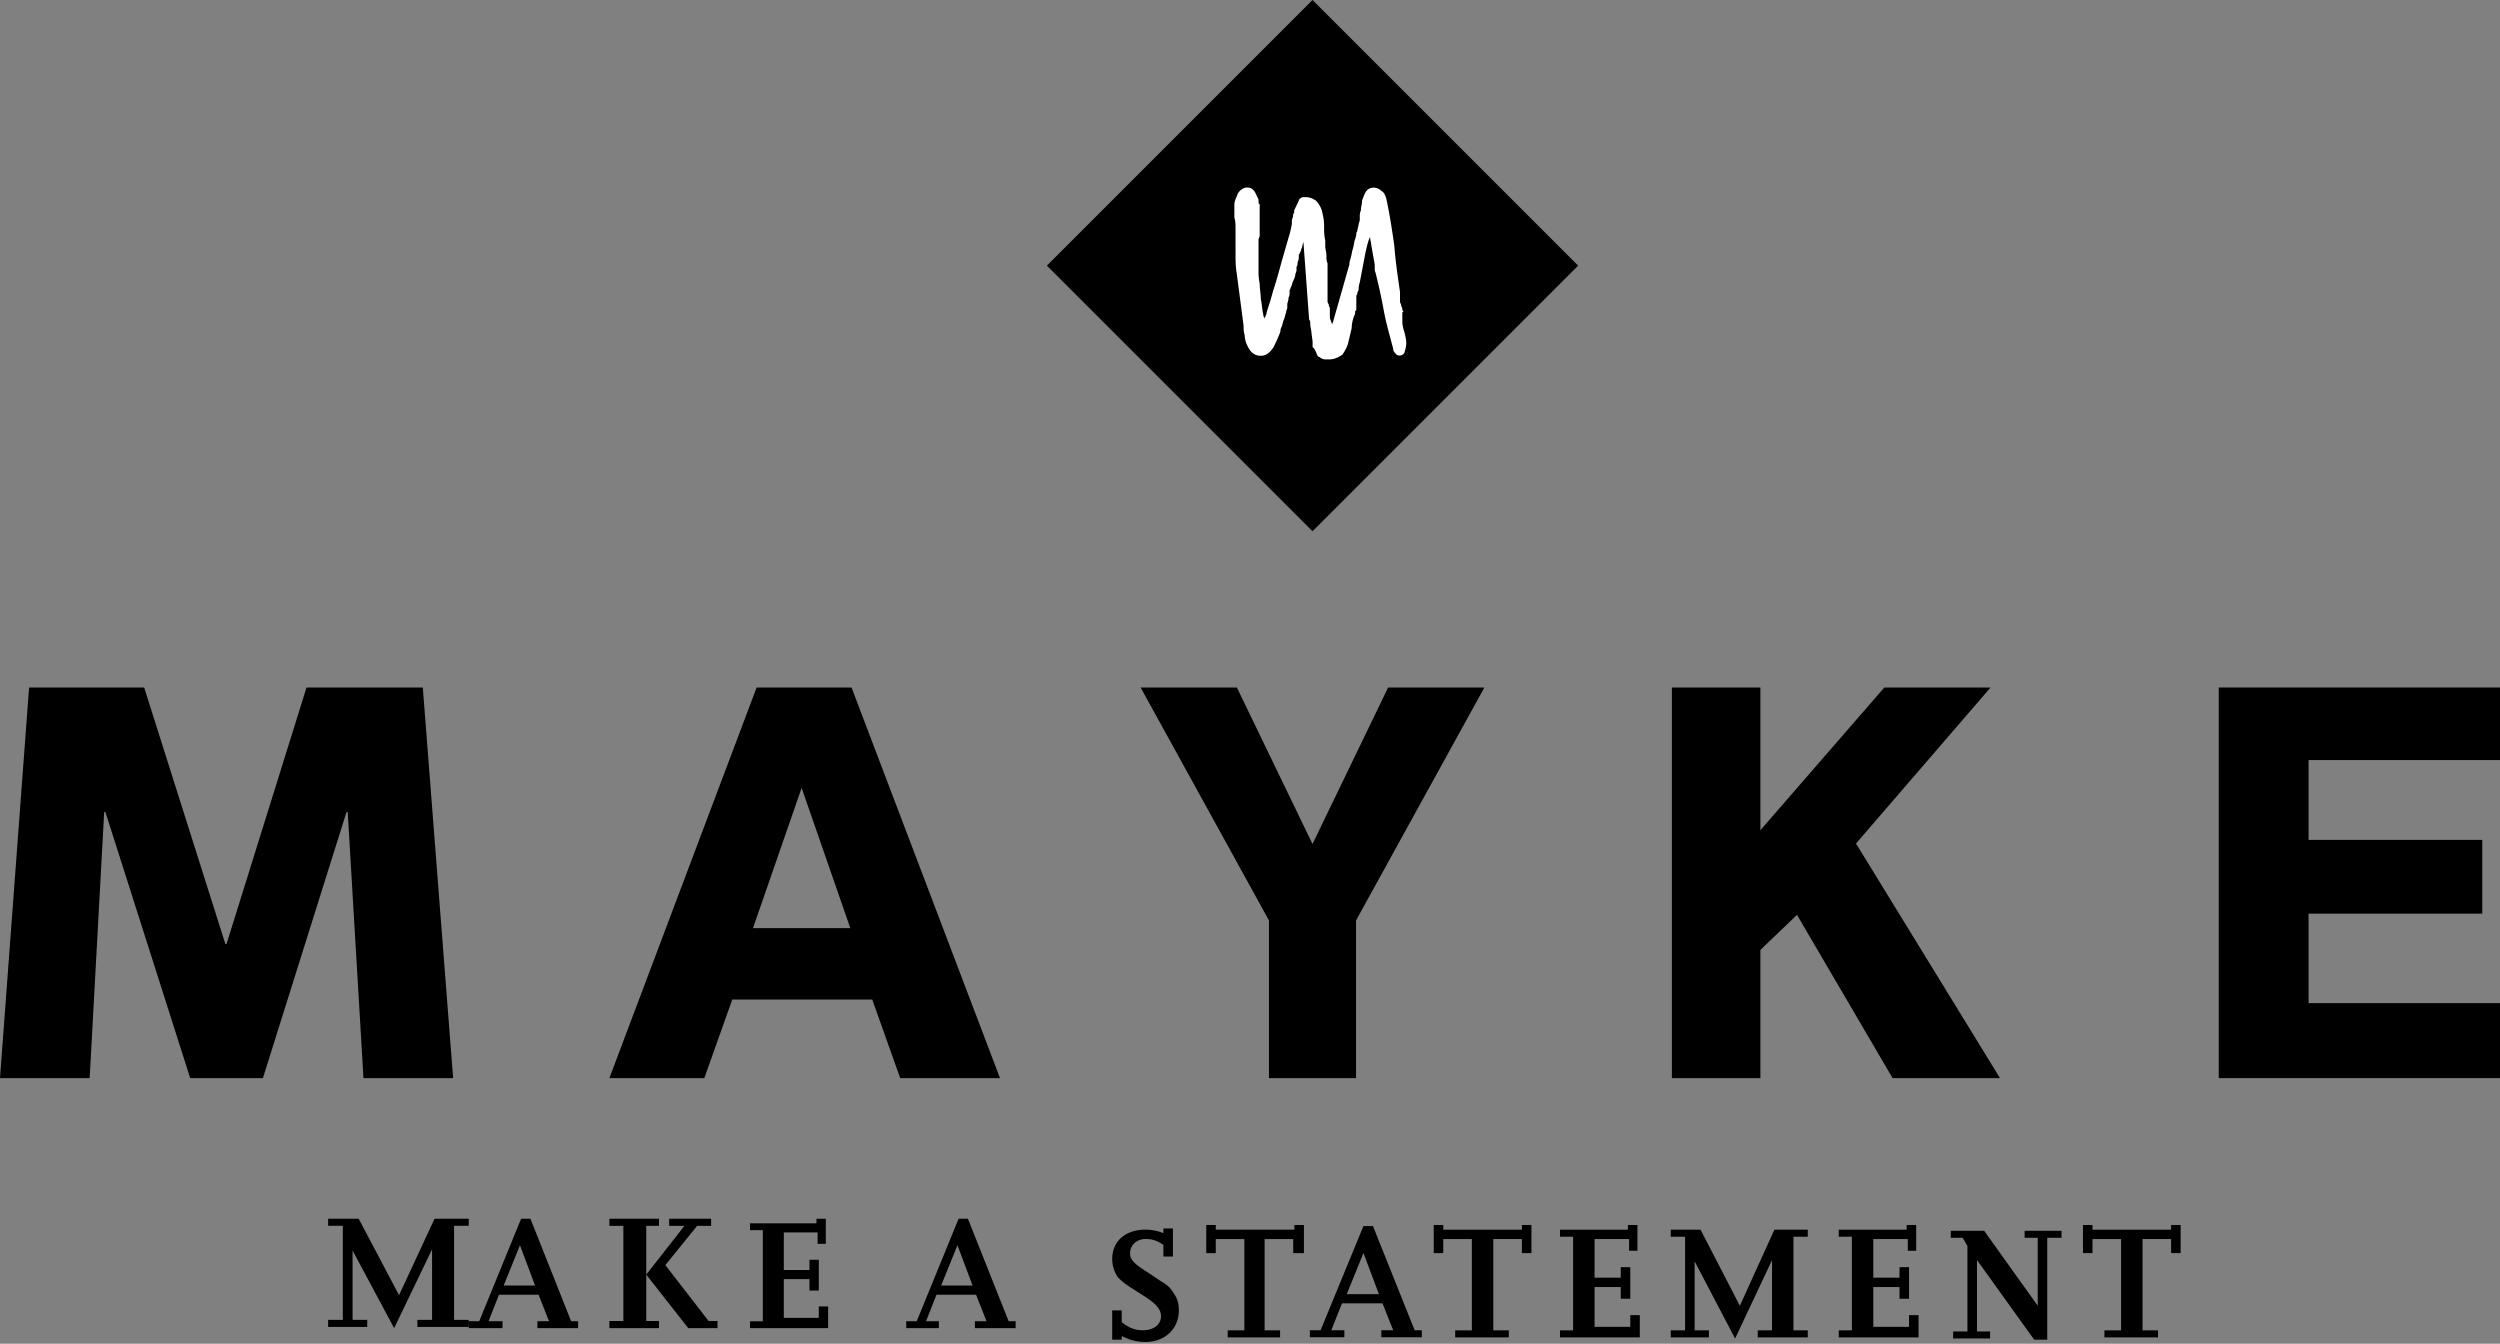
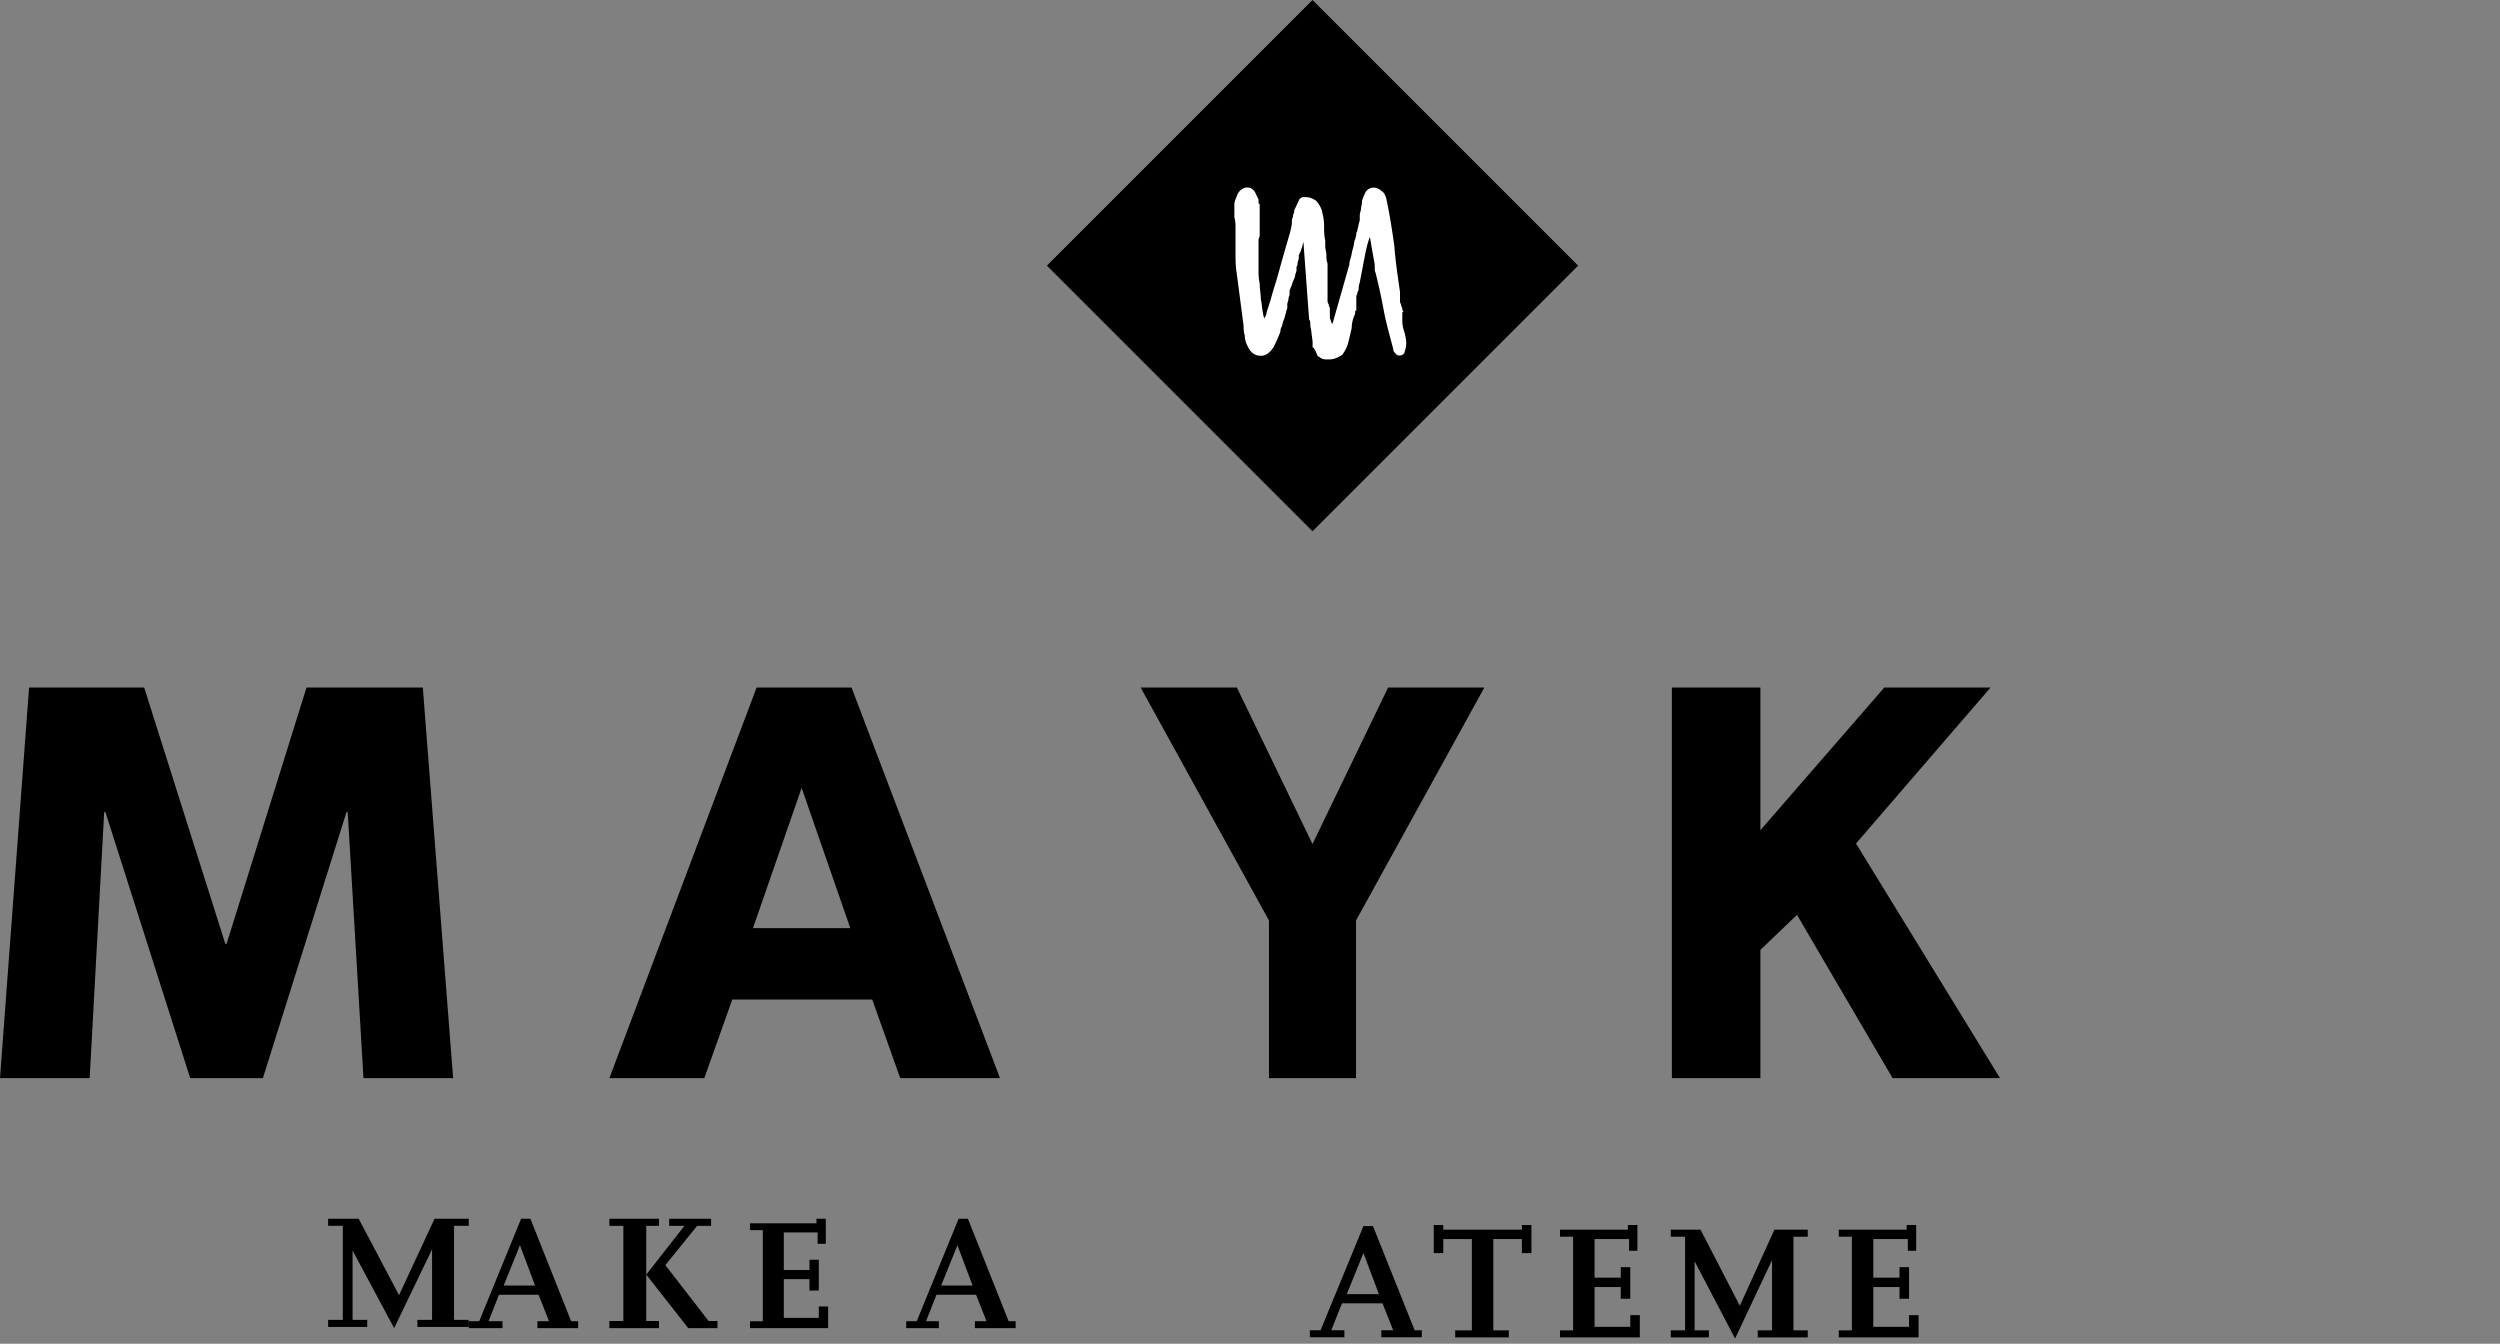
<svg xmlns="http://www.w3.org/2000/svg" width="160" height="86" viewBox="0 0 160 86">
  <rect x="0" y="0" width="160" height="86" fill="#808080" stroke="none" />
  <g>
    <g>
      <g>
        <path d="M19.617 44L14.5 60.409h-.079L9.227 44H1.861L0 69h5.738l.93-17.028h.078L12.173 69h4.653l5.35-17.028h.077L23.263 69H29l-1.94-25z" />
      </g>
      <g>
        <path d="M64 69h-6.386l-1.792-5.031h-8.956L45.075 69H39l9.424-25h6.074zm-9.58-9.598l-3.115-8.978-3.115 8.978z" />
      </g>
      <g>
        <path d="M95 44l-8.213 14.907V69h-5.574V58.907L73 44h6.16L84 54.016 88.84 44z" />
      </g>
      <g>
        <path d="M128 69h-6.874l-6.119-10.449-2.342 2.244V69H107V44h5.665v9.133L120.597 44h6.799l-8.612 9.985z" />
      </g>
      <g>
-         <path d="M142 44v25h18v-4.799h-12.252v-5.728h11.117v-4.72h-11.117v-5.109H160V44z" />
-       </g>
+         </g>
      <g>
        <path d="M29.922 84.925h-3.209v-.453h.94v-4.516L25.225 85l-2.66-4.968v4.44h.938v.453H21v-.453h.94v-6.021H21V78h1.957l2.582 4.892L27.81 78H30v.45h-.94v6.022H30v.453z" />
      </g>
      <g>
        <path d="M34.394 85v-.442h.744l-.67-1.695h-2.532l-.67 1.695h.894V85H30v-.442h.67L33.351 78h.596l2.606 6.558H37V85zm-.15-2.726l-.967-2.58-1.043 2.58z" />
      </g>
      <g>
        <path d="M42.174 85H39v-.457h.895v-6.087H39V78h3.174v.456h-.814v6.087h.814zm1.873 0l-2.687-3.424 2.442-3.12h-.976V78h2.686v.456h-.896l-2.035 2.511 2.768 3.576h.57V85z" />
      </g>
      <g>
        <path d="M52.925 85H48v-.438h.82v-5.833H48v-.437h4.254V78h.597v1.605h-.523v-.73h-2.164v2.406h1.642v-.656h.597v1.969h-.597v-.73h-1.642v2.48h2.239v-.73H53V85z" />
      </g>
      <g>
        <path d="M62.394 85v-.442h.744l-.67-1.695h-2.532l-.67 1.695h.82V85H58v-.442h.67L61.351 78h.596l2.606 6.558H65V85zm-.15-2.726l-.967-2.58-1.043 2.58z" />
      </g>
      <g>
        <g>
-           <path d="M71.79 85.737h-.61v-1.873h.61v.75c.457.374.838.523 1.372.523.686 0 1.143-.375 1.143-.898 0-.45-.304-.825-1.295-1.424-1.068-.675-1.144-.749-1.449-1.05-.229-.298-.381-.748-.381-1.197 0-1.124.839-1.873 2.134-1.873.382 0 .763.074 1.144.224v-.299h.61v1.797h-.61v-.749c-.457-.299-.762-.375-1.144-.375-.533 0-.99.375-.99.9 0 .449.228.674 1.295 1.348.458.3.763.525.915.6.229.15.458.374.61.674.229.3.305.675.305 1.05 0 1.198-.915 2.021-2.135 2.021-.61 0-1.067-.149-1.524-.374z" />
-         </g>
+           </g>
        <g>
-           <path d="M82.003 85.593h-3.43v-.45h1.066V79.3h-1.83v.899H77.2V78.4h.61v.3h5.031v-.3h.61v1.799h-.686v-.9h-1.83v5.843h.991v.45z" />
-         </g>
+           </g>
        <g>
          <path d="M90.996 85.587h-2.592v-.45h.762l-.686-1.723h-2.593l-.685 1.724h.839v.449H83.83v-.45h.686l2.744-6.667h.61l2.668 6.668h.458zm-2.745-2.762l-.99-2.632-1.068 2.632z" />
        </g>
        <g>
          <path d="M96.563 85.593h-3.43v-.45h1.066V79.3h-1.83v.899h-.609V78.4h.61v.3h5.032v-.3h.609v1.799h-.61v-.9h-1.83v5.843h.992z" />
        </g>
        <g>
          <path d="M104.871 85.593H99.84v-.45h.839v-5.994h-.839V78.7h4.345v-.3h.61v1.649h-.534v-.75h-2.21v2.472h1.677v-.673h.61v2.022h-.61v-.749h-1.677v2.547h2.287v-.749h.61v1.424z" />
        </g>
        <g>
          <path d="M115.62 85.592h-3.126v-.45h.916v-4.495l-2.364 5.02-2.591-4.944v4.419h.914v.45h-2.439v-.45h.915v-5.993h-.915V78.7h1.906l2.515 4.87 2.211-4.87h2.135v.449h-.916v5.993h.916v.45z" />
        </g>
        <g>
          <path d="M122.712 85.593h-5.032v-.45h.84v-5.994h-.84V78.7h4.346v-.3h.609v1.649h-.534v-.75h-2.21v2.472h1.678v-.673h.61v2.022h-.61v-.749h-1.678v2.547h2.287v-.749h.61v1.424z" />
        </g>
        <g>
-           <path d="M130.948 85.738h-.762l-3.659-5.095v4.57h.839v.45h-2.364v-.45h.914v-5.468l-.304-.525h-.762v-.45h2.134l3.43 4.795V79.22h-.838v-.45h2.363v.45h-.914v6.518z" />
-         </g>
+           </g>
        <g>
-           <path d="M138.113 85.593h-3.43v-.45h1.066V79.3h-1.83v.899h-.609V78.4h.61v.3h5.032v-.3h.609v1.799h-.61v-.9h-1.83v5.843h.992z" />
-         </g>
+           </g>
      </g>
      <g>
        <path d="M84 0L67 17l17 17 17-17z" />
      </g>
      <g>
        <path fill="#fff" d="M85.11 23h-.294a.55.55 0 0 1-.368-.154c-.074 0-.147-.077-.22-.308-.075-.153-.148-.307-.222-.307v-.385l-.073-.538c0-.154-.074-.385-.074-.539 0-.154 0-.23-.074-.307l-.368-5c0 .076-.073.23-.073.307 0 .077-.074.154-.074.231 0 0 0 .077-.074.154 0 .077-.073.154-.073.154v.154c0 .076 0 .153-.074.307 0 .077 0 .231-.073.308V17.308s0 .077-.074.23c0 .154-.074.308-.147.462-.074.154-.074.308-.148.385 0 .077-.073.153-.073.23v.231c0 .077-.074.154-.074.308 0 .077-.073.23-.073.308V19.692c0 .077-.074.154-.074.308-.074.154-.074.308-.147.462-.074.153-.074.307-.148.461-.073.154-.073.23-.073.308-.147.384-.295.692-.442 1-.22.307-.442.538-.81.538a.816.816 0 0 1-.589-.23c-.147-.154-.22-.308-.294-.462a1.501 1.501 0 0 1-.147-.615c-.074-.231-.074-.462-.074-.616l-.442-3.384c-.073-.385-.073-.847-.073-1.385v-1.385c0-.307 0-.538-.074-.769v-.846c0-.23.147-.462.22-.692.148-.231.369-.385.59-.385.22 0 .368.077.515.308l.221.461V13l.074.077v2s0 .077-.074.23v2.078c0 .153 0 .384.074.769 0 .308.073.692.073 1 .074.308.074.615.148.923 0 .154.073.23.073.308.074-.154.147-.231.147-.385l.221-.692c.074-.231.147-.539.295-1 .147-.462.294-1 .441-1.539l.442-1.538c.147-.462.221-.846.221-1v-.154l.074-.23c0-.078 0-.155.073-.232v-.153l.295-.616c0-.077.147-.23.294-.23h.147c.221 0 .442.076.663.23.147.154.295.385.368.616.074.307.147.615.147 1 0 .307 0 .615.074.923v.384c0 .154.074.385.074.539 0 .23 0 .384.073.538v2.384c0 .078 0 .155.074.232 0 .153.074.23.074.23v.615c0 .078.073.231.147.462 0-.077.073-.154.073-.23l1.031-3.616c0-.077 0-.154.074-.385.073-.23.073-.384.147-.615.074-.23.074-.461.147-.615.074-.231.074-.308.074-.385 0-.077.073-.077.073-.23l.074-.308c0-.077.074-.231.074-.308v-.154c0-.154 0-.308.073-.461 0-.231.074-.385.074-.616a3.84 3.84 0 0 1 .22-.538c.222-.385.737-.385 1.031-.077.148.077.221.23.295.461.22 1 .368 2 .515 3 .074 1 .221 2 .368 3v.616c0 .077.074.154.074.23 0 .077.074.154.074.231v.077l.073.077-.073.077v.538c0 .308.073.539.147.77.074.307.147.615.074.923 0 .077-.074.23-.074.307-.074.231-.442.308-.59.077-.073-.077-.146-.153-.146-.307-.221-.846-.442-1.616-.59-2.385a35.59 35.59 0 0 0-.515-2.385c0-.076-.073-.153-.073-.307v-.308l-.221-1.23c0-.155-.074-.308-.074-.54-.147.309-.22.693-.294 1l-.368 1.924c-.074.23-.074.385-.074.385 0 .076 0 .153-.074.23 0 .154-.073.231-.073.231V19.846l-.074.077V20c0 .154-.073.23-.073.23-.074.232-.148.462-.148.77l-.22.923c-.074.308-.221.539-.369.77-.22.153-.515.307-.81.307" />
      </g>
    </g>
  </g>
</svg>